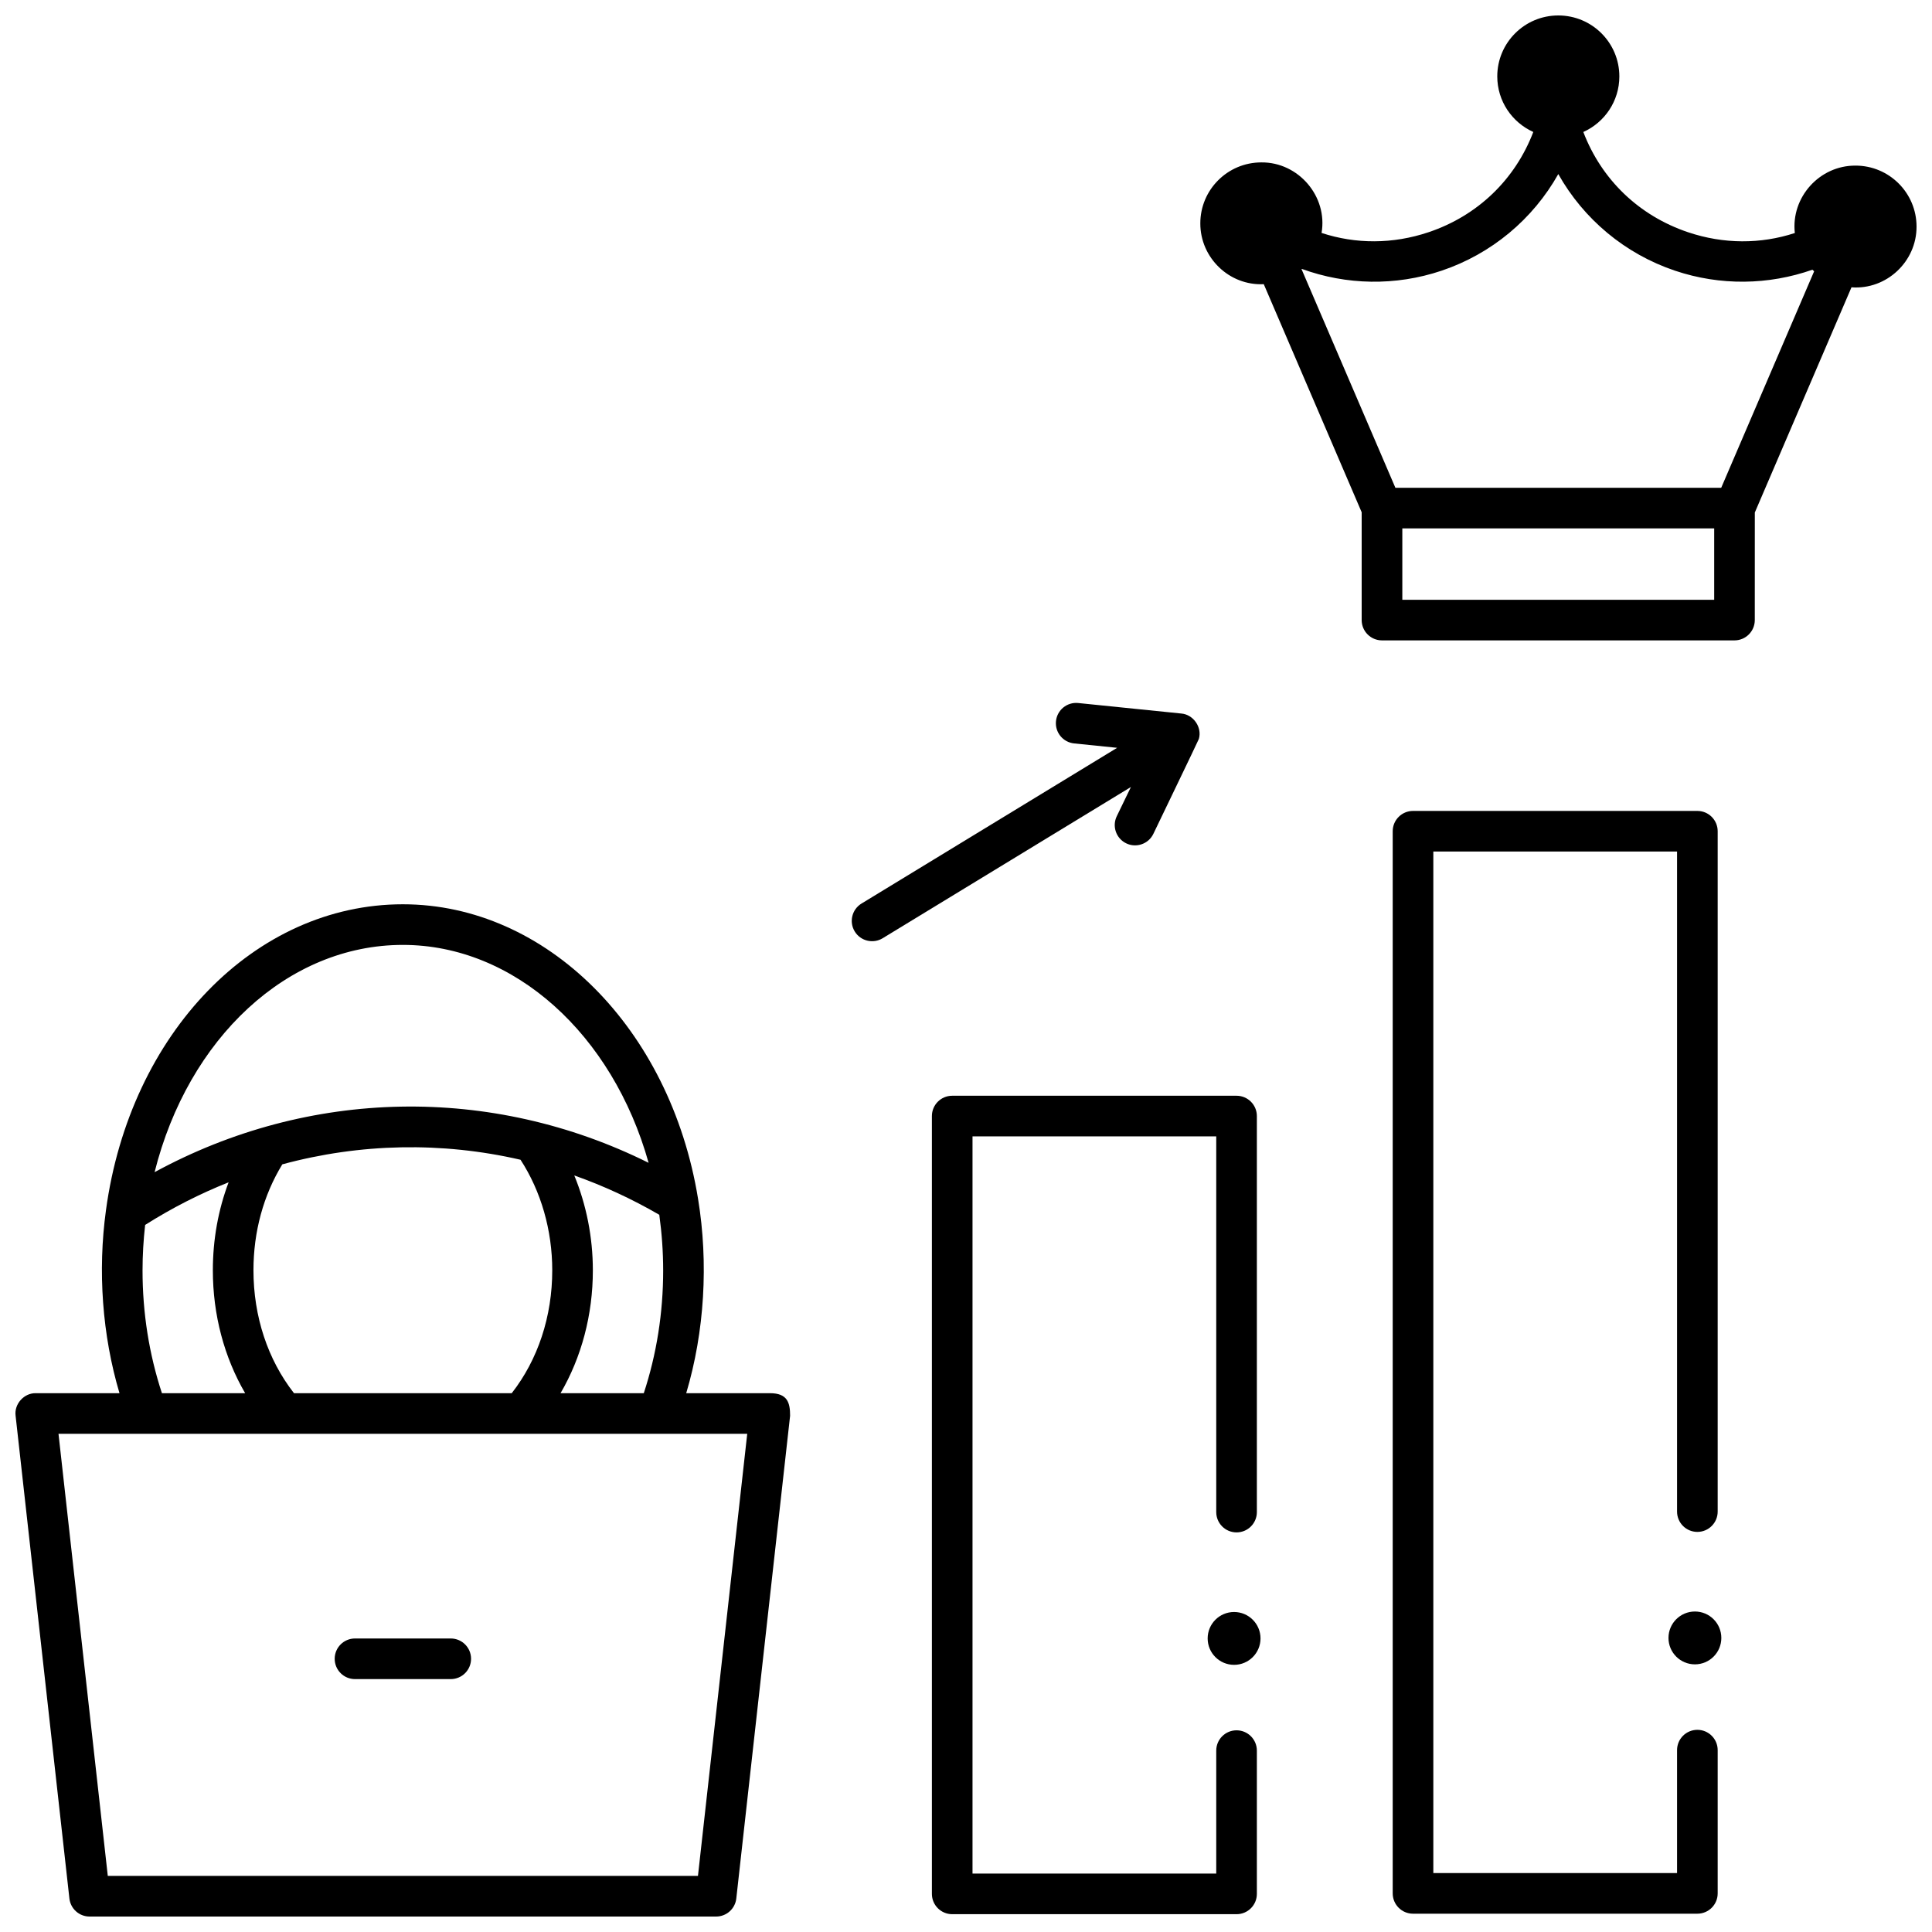
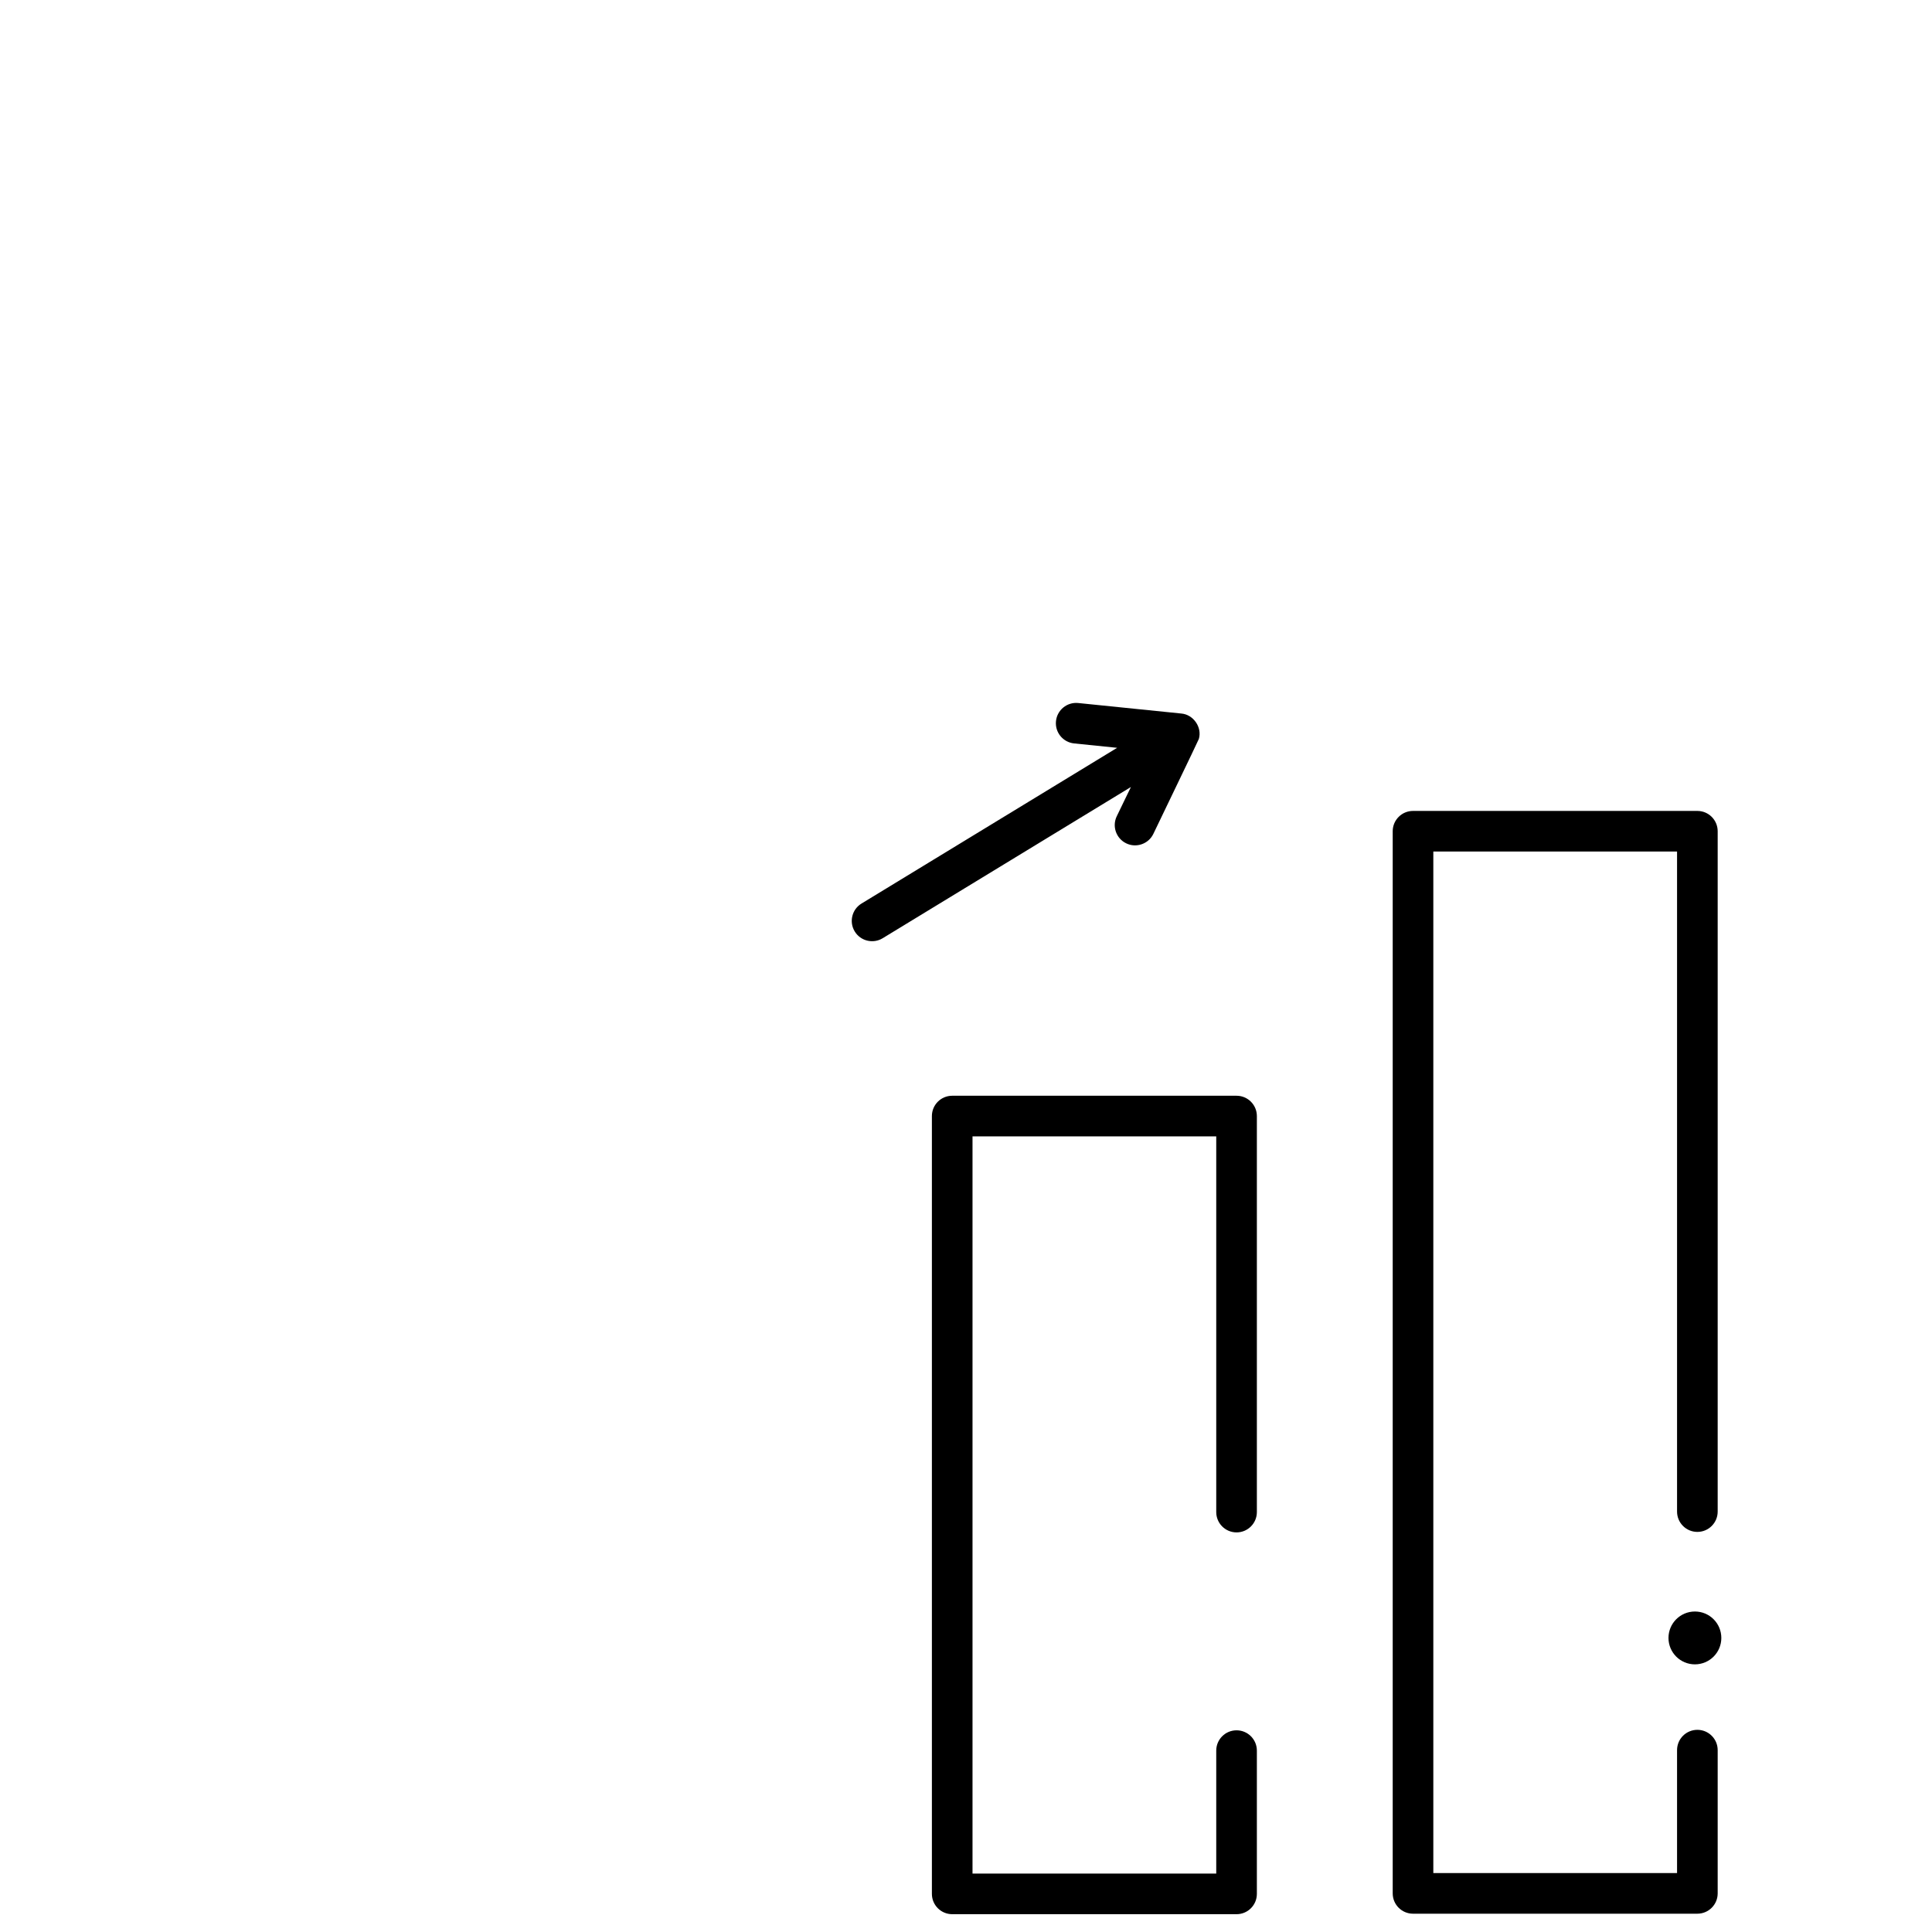
<svg xmlns="http://www.w3.org/2000/svg" width="800px" height="800px" version="1.1" viewBox="144 144 512 512">
  <defs>
    <clipPath id="d">
      <path d="m513 358h87v293.9h-87z" />
    </clipPath>
    <clipPath id="c">
      <path d="m390 434h88v217.9h-88z" />
    </clipPath>
    <clipPath id="b">
      <path d="m462 148.09h189.9v165.91h-189.9z" />
    </clipPath>
    <clipPath id="a">
-       <path d="m148.09 383h205.91v268.9h-205.91z" />
-     </clipPath>
+       </clipPath>
  </defs>
  <g clip-path="url(#d)">
    <path d="m593.82 651.15h-75.355c-2.973 0-5.383-2.41-5.383-5.383v-281.48c0-2.973 2.41-5.383 5.383-5.383h75.355c2.973 0 5.383 2.41 5.383 5.383v180.3c0 2.973-2.41 5.383-5.383 5.383-2.973 0-5.383-2.41-5.383-5.383v-174.92h-64.59v270.72h64.59v-32.582c0-2.973 2.41-5.383 5.383-5.383 2.973 0 5.383 2.41 5.383 5.383v37.965c0 2.969-2.41 5.379-5.383 5.379z" />
  </g>
  <path d="m600.17 578.07c0 3.867-3.133 7-7 7s-7.004-3.133-7.004-7c0-3.871 3.137-7.004 7.004-7.004s7 3.133 7 7.004" />
  <g clip-path="url(#c)">
    <path d="m471.7 651.28h-75.355c-2.973 0-5.383-2.41-5.383-5.383v-206.13c0-2.973 2.41-5.383 5.383-5.383h75.355c2.973 0 5.383 2.41 5.383 5.383v104.95c0 2.973-2.41 5.383-5.383 5.383-2.973 0-5.383-2.41-5.383-5.383v-99.562h-64.59v195.36h64.59v-32.582c0-2.973 2.41-5.383 5.383-5.383 2.973 0 5.383 2.41 5.383 5.383v37.965c0 2.973-2.41 5.383-5.383 5.383z" />
  </g>
-   <path d="m478.05 578.2c0 3.867-3.137 7-7.004 7s-7.004-3.133-7.004-7 3.137-7.004 7.004-7.004 7.004 3.137 7.004 7.004" />
  <g clip-path="url(#b)">
-     <path d="m635.73 187.89c-9.535-0.059-17.145 8.398-16.082 17.863-9.047 2.961-18.848 2.969-28.293-0.207-13.016-4.375-22.938-13.949-27.758-26.566 5.625-2.527 9.547-8.164 9.547-14.727 0-8.926-7.242-16.156-16.176-16.156s-16.176 7.231-16.176 16.152c0 6.562 3.926 12.195 9.547 14.727-4.82 12.617-14.742 22.195-27.758 26.566-9.469 3.18-19.289 3.172-28.352 0.188 1.668-9.68-6.129-18.785-15.957-18.691-8.934 0-16.176 7.231-16.176 16.152-0.023 9.121 7.676 16.566 16.816 16.121l25.945 60.445v28.57c0 2.973 2.41 5.383 5.383 5.383h93.414c2.973 0 5.383-2.41 5.383-5.383l0.008-28.508 25.617-59.676c9.273 0.699 17.281-6.824 17.242-16.102-0.004-8.922-7.246-16.152-16.176-16.152zm-120.1 115.06v-18.914h82.648v18.914zm84.508-29.68h-86.344l-24.871-57.941c0.023-0.023 0.047-0.047 0.074-0.066 11.781 4.301 24.824 4.578 37.016 0.48 13.277-4.461 24.238-13.672 30.953-25.613 6.719 11.945 17.676 21.152 30.953 25.613 11.973 4.023 24.773 3.82 36.387-0.266 0.145 0.145 0.309 0.277 0.461 0.418z" />
-   </g>
+     </g>
  <path d="m461.71 339.82c0.906-3.082-1.461-6.465-4.648-6.727l-27.32-2.785c-2.961-0.301-5.598 1.852-5.898 4.809-0.301 2.957 1.852 5.598 4.809 5.898l11.398 1.164-67.742 41.27c-2.539 1.547-3.344 4.859-1.797 7.398 1.555 2.562 4.898 3.328 7.398 1.797l65.793-40.078-3.746 7.734c-1.297 2.676-0.18 5.894 2.496 7.191 2.617 1.285 5.891 0.207 7.191-2.496-0.012-0.004 11.98-24.84 12.066-25.176z" />
  <g clip-path="url(#a)">
    <path d="m348.04 513.21h-22.184c4.863-16.328 5.926-34.492 3.141-51.484-7.344-45.242-40.246-78.082-78.234-78.082-39.219 0-72.305 34.094-78.68 81.066-2.215 16.125-0.992 33.105 3.582 48.5h-22.184c-3.117-0.07-5.766 2.891-5.348 5.981l14.258 127.93c0.305 2.727 2.606 4.785 5.348 4.785h166.04c2.742 0 5.047-2.062 5.348-4.785l14.258-127.93c0.004-3.488-0.707-5.981-5.344-5.981zm-28.293-32.562c0 11.277-1.738 22.207-5.137 32.566h-22.059c5.559-9.547 8.562-20.777 8.562-32.566 0-8.742-1.715-17.336-4.922-25.141 7.711 2.727 15.246 6.203 22.527 10.422 0.668 4.852 1.027 9.785 1.027 14.719zm-97.836 32.562c-6.941-8.867-10.742-20.328-10.742-32.566 0-10.219 2.637-19.887 7.648-28.082 20.664-5.598 42.285-6.016 63.129-1.215 5.43 8.352 8.406 18.676 8.406 29.297 0 12.234-3.801 23.699-10.738 32.566zm28.852-118.8c29.523 0 55.578 23.688 65.125 57.75-41.664-20.723-90-19.805-130.92 2.477 8.902-35.512 35.234-60.227 65.797-60.227zm-68.988 86.238c0-4.008 0.238-8.043 0.688-12.031 7.117-4.5 14.52-8.27 22.121-11.293-2.75 7.285-4.176 15.168-4.176 23.324 0 11.789 3.004 23.02 8.562 32.566l-22.059-0.004c-3.402-10.355-5.137-21.289-5.137-32.562zm147.19 160.49h-156.4l-13.062-117.16h182.52z" />
  </g>
-   <path d="m263.45 588.98h-25.371c-2.973 0-5.383-2.41-5.383-5.383 0-2.973 2.41-5.383 5.383-5.383h25.375c2.973 0 5.383 2.41 5.383 5.383 0 2.973-2.41 5.383-5.387 5.383z" />
</svg>